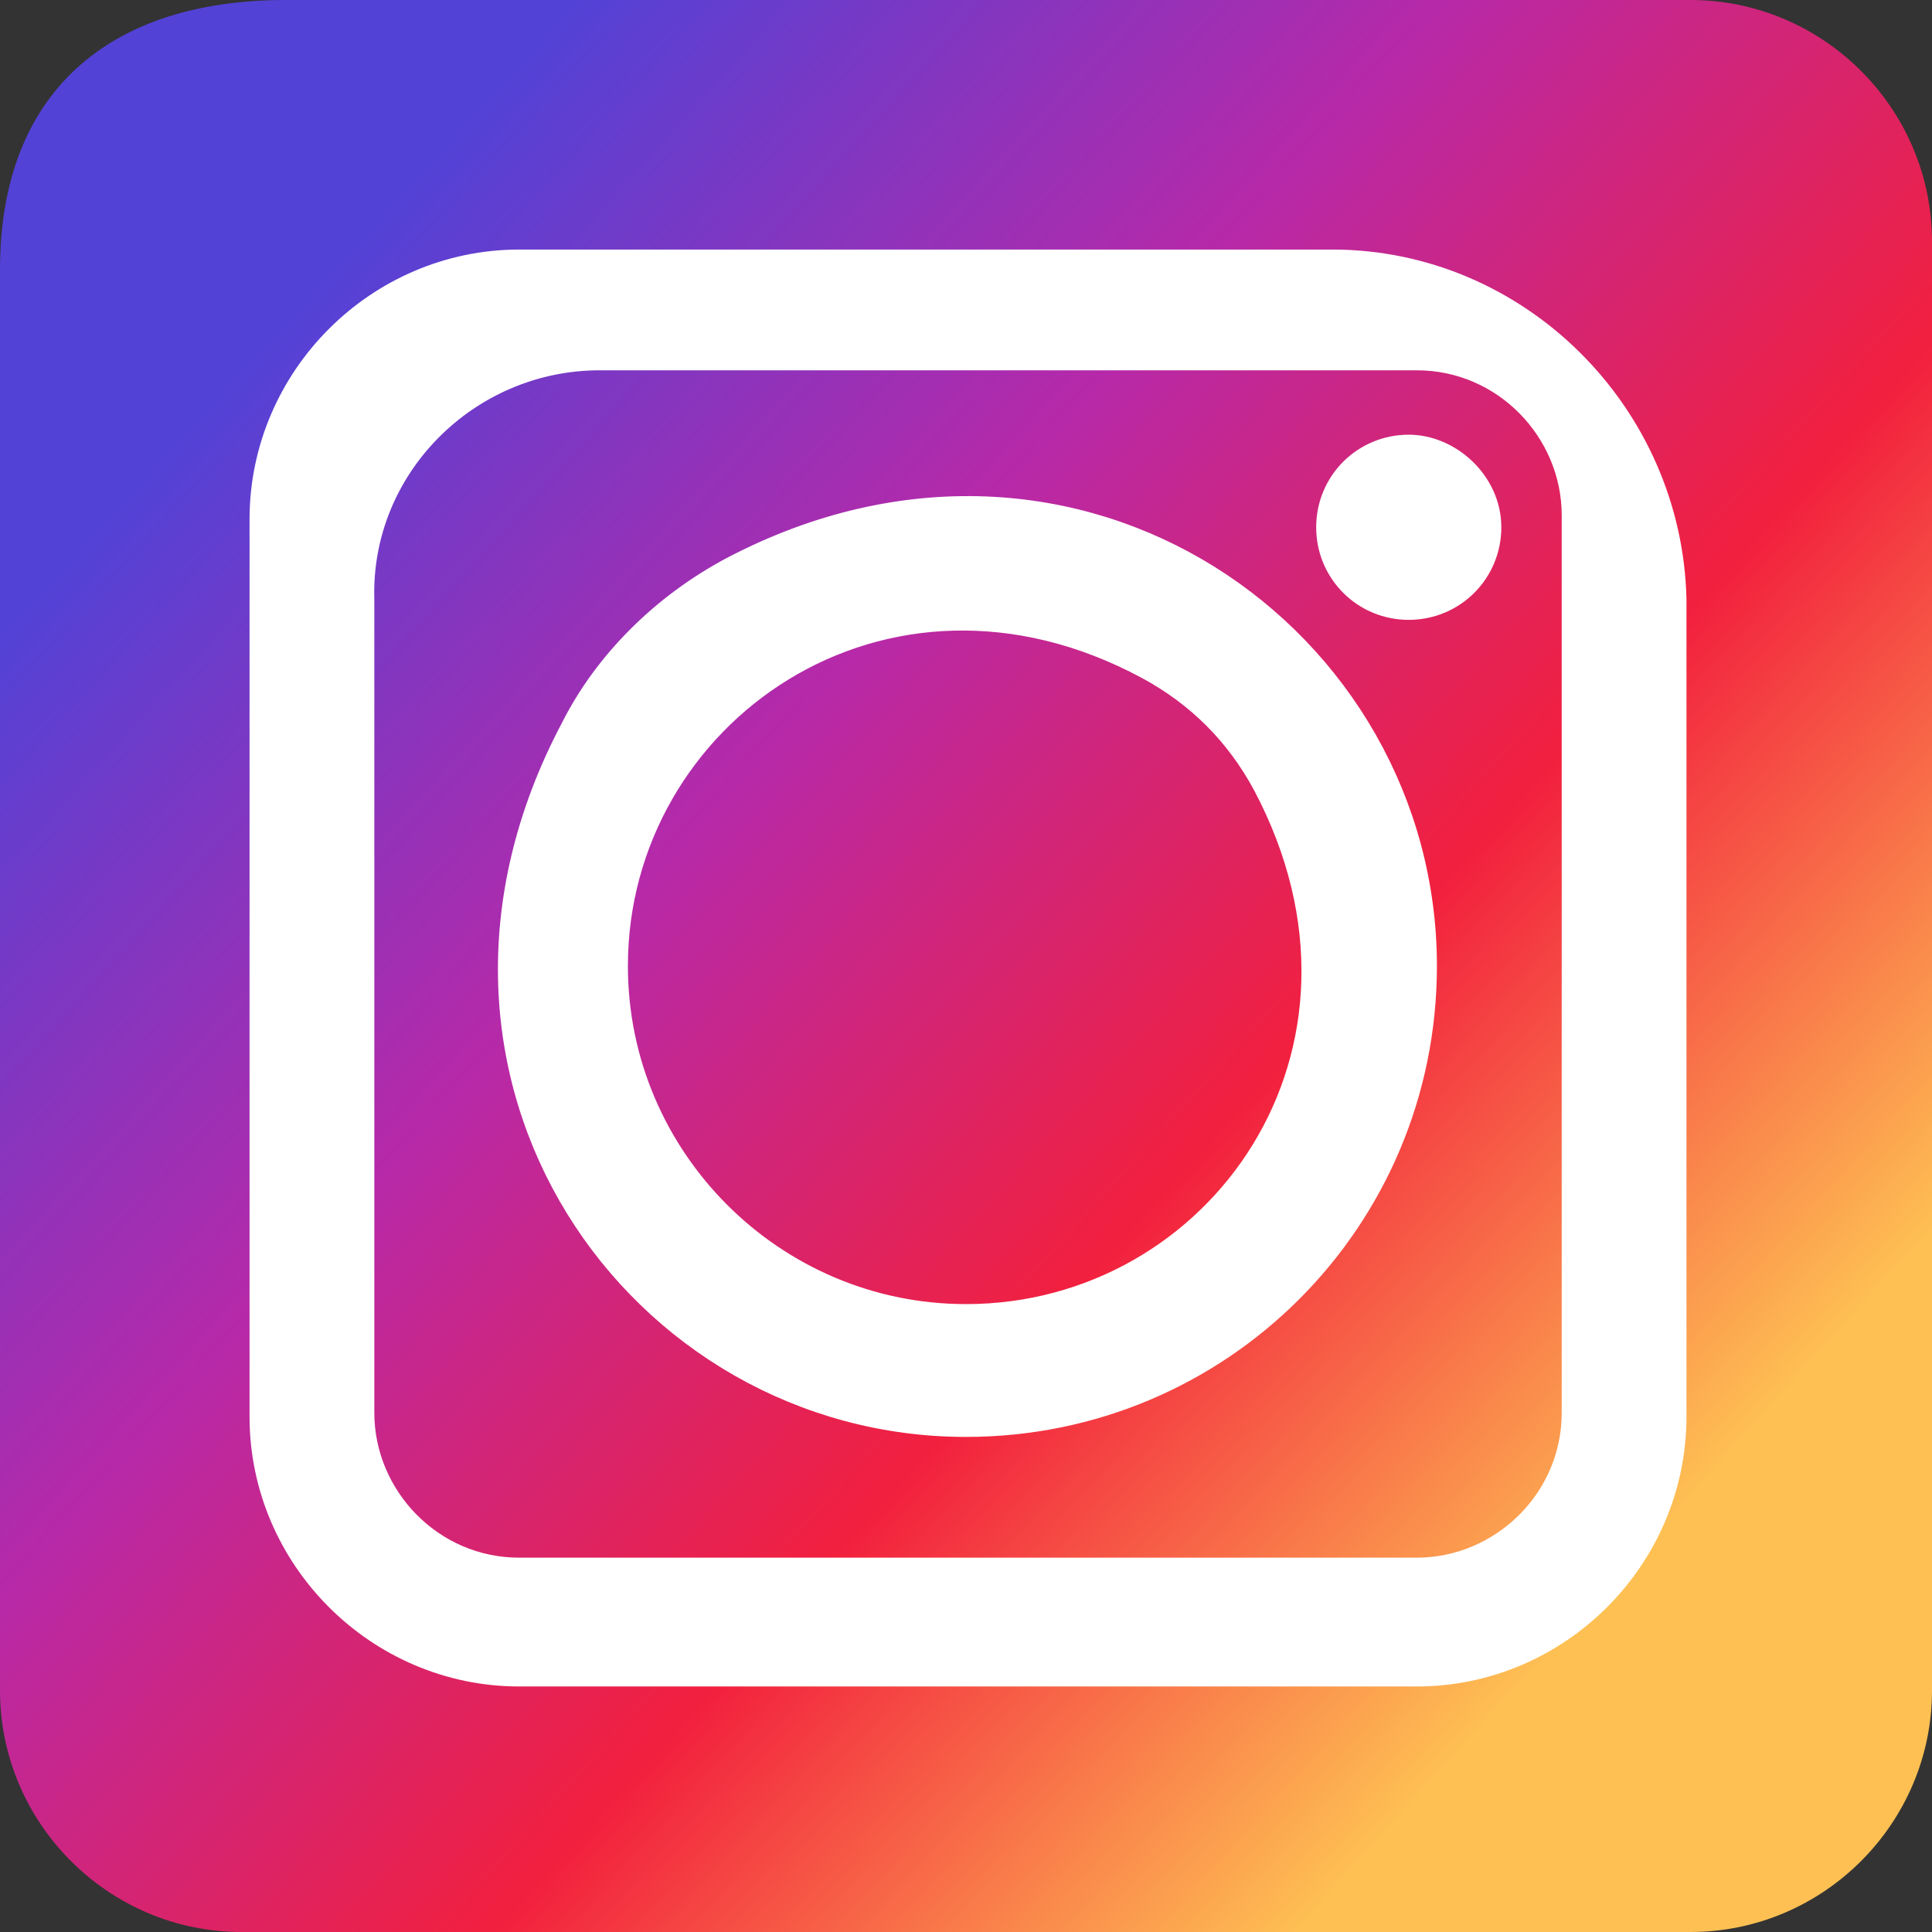
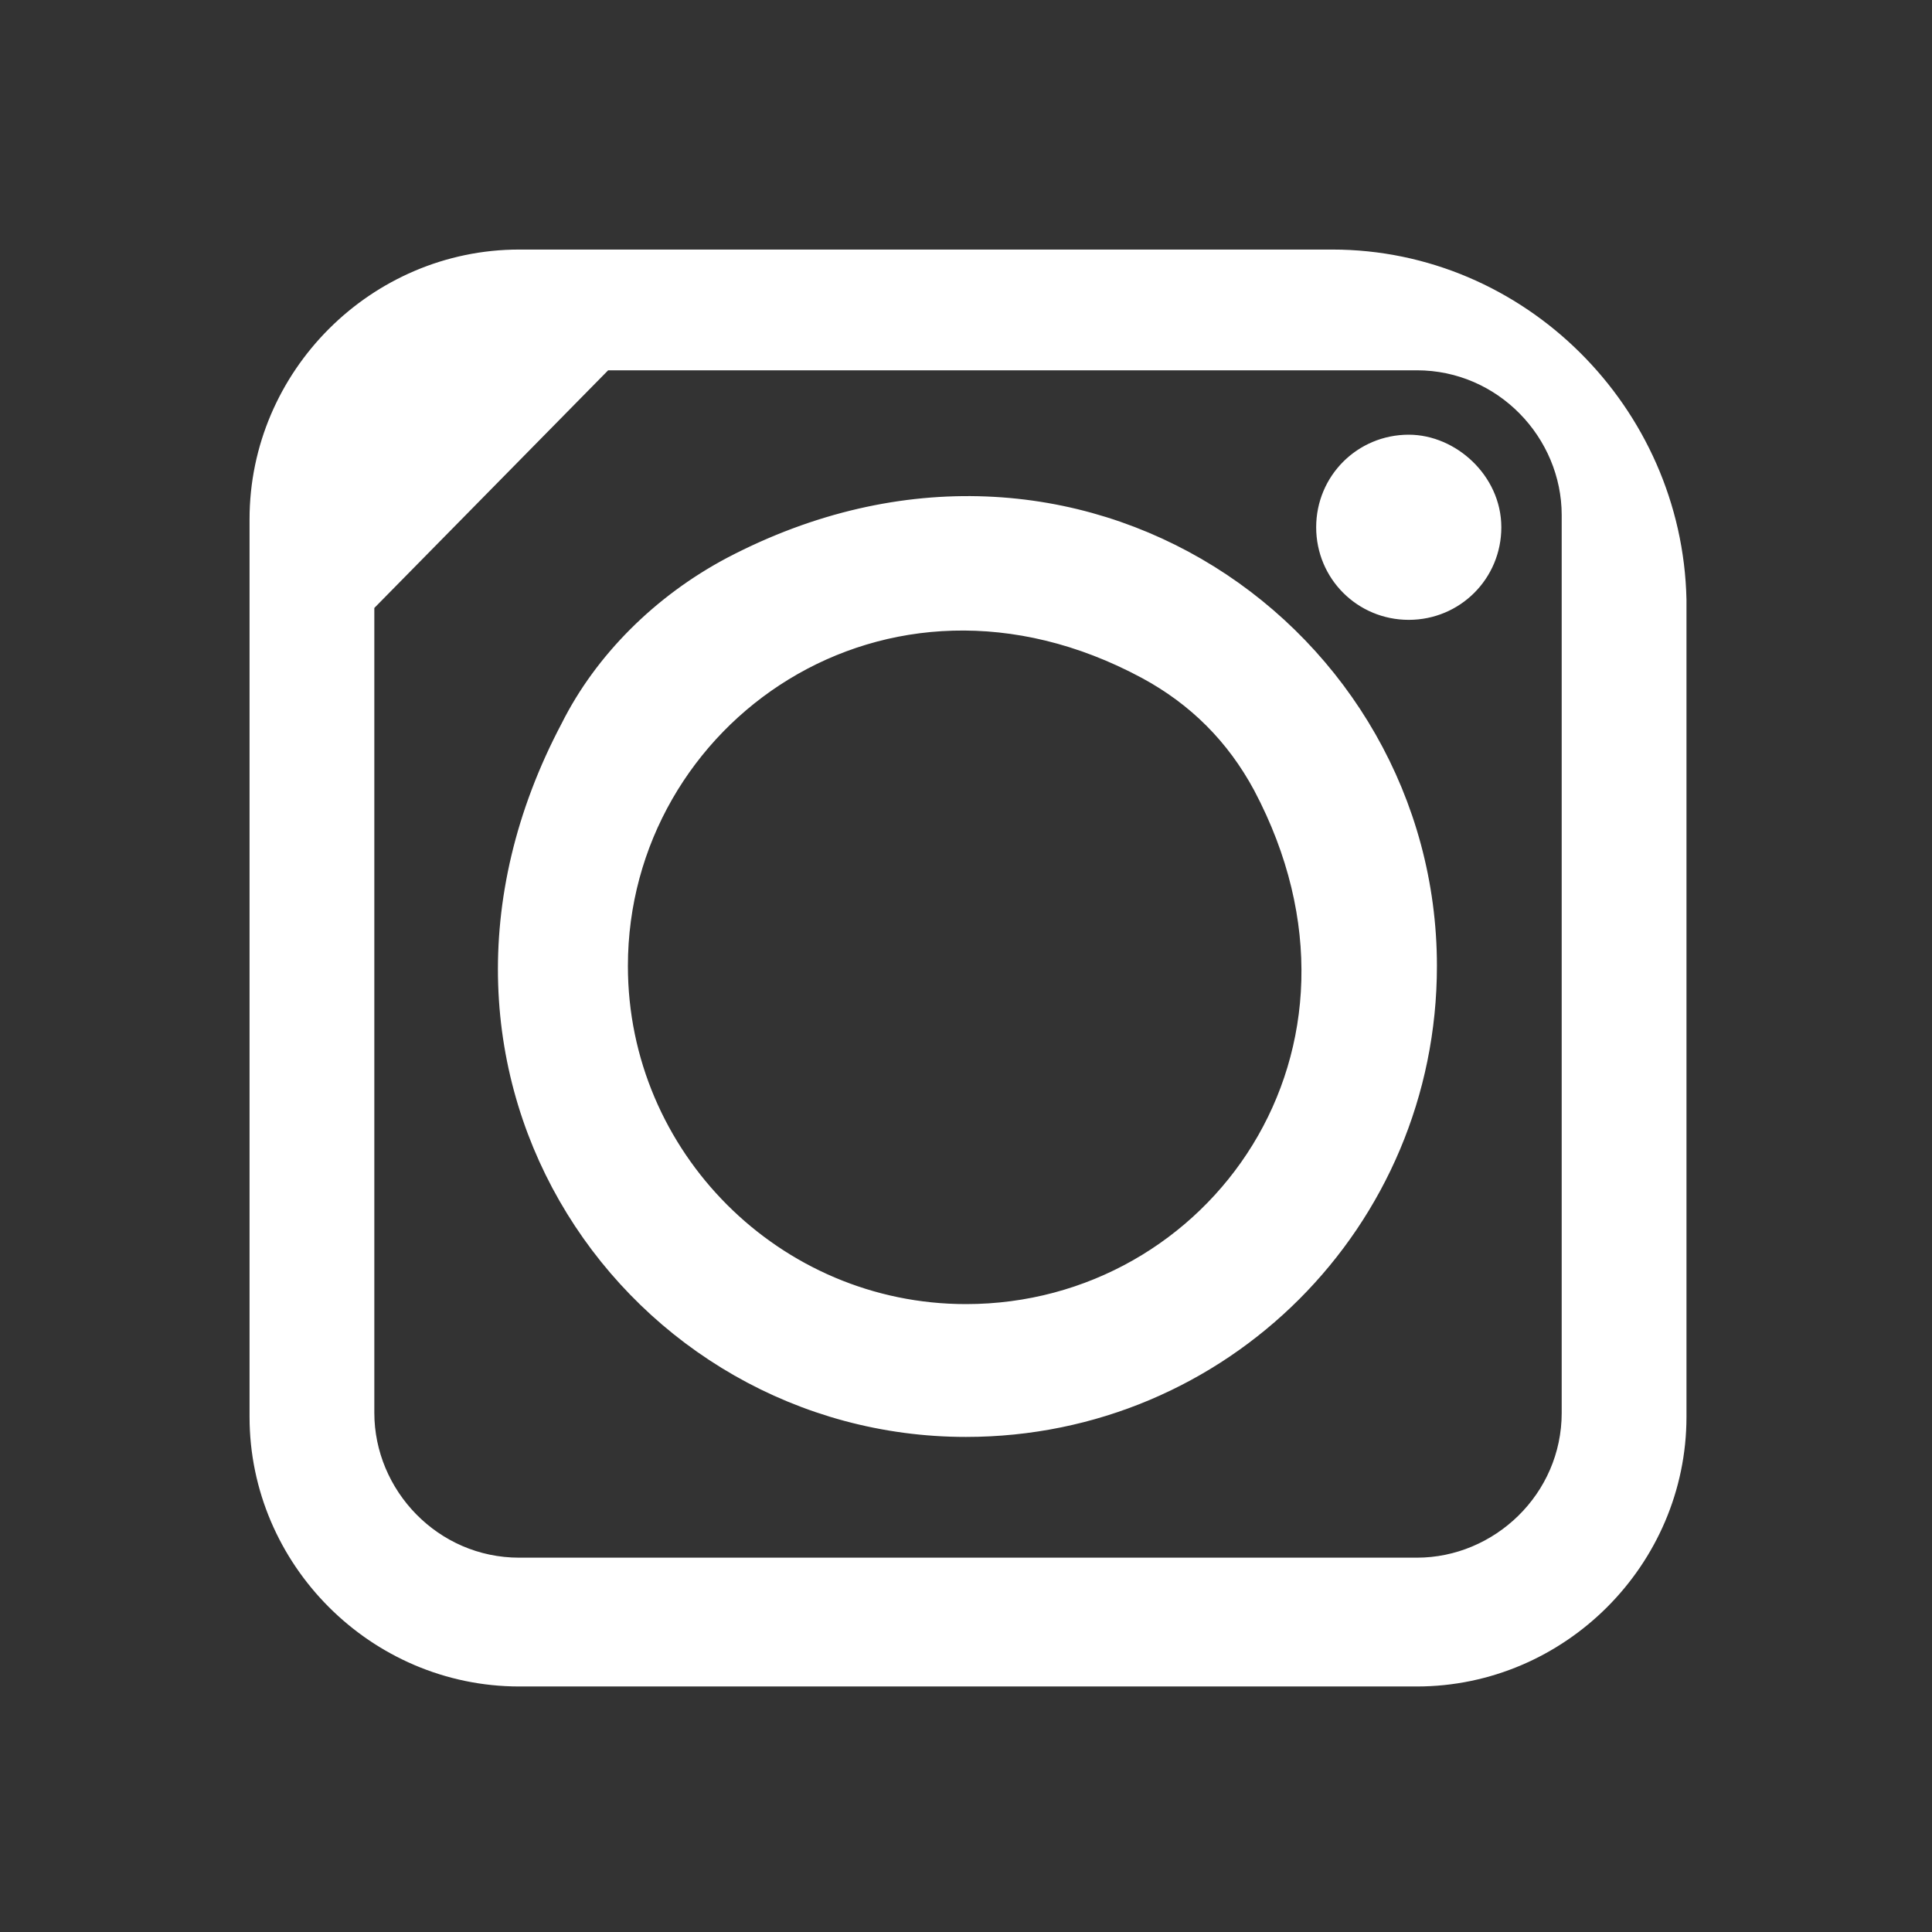
<svg xmlns="http://www.w3.org/2000/svg" version="1.1" id="Icon" x="0px" y="0px" viewBox="0 0 48 48" style="enable-background:new 0 0 48 48;" xml:space="preserve">
  <rect x="0" y="0" width="48" height="48" fill="#333333" stroke="none" />
  <style type="text/css">
	.st0{fill-rule:evenodd;clip-rule:evenodd;fill:url(#SVGID_1_);}
	.st1{fill-rule:evenodd;clip-rule:evenodd;fill:#FFFFFF;stroke:#FFFFFF;stroke-miterlimit:10;}
</style>
  <g>
    <g>
      <linearGradient id="SVGID_1_" gradientUnits="userSpaceOnUse" x1="40.52" y1="38.966" x2="6.798" y2="8.416">
        <stop offset="0" style="stop-color:#FEC053" />
        <stop offset="0.327" style="stop-color:#F2203E" />
        <stop offset="0.648" style="stop-color:#B729A8" />
        <stop offset="1" style="stop-color:#5342D6" />
      </linearGradient>
-       <path class="st0" d="M6,0l36,0c3.3,0,6,2.7,6,6v36c0,3.3-2.7,6-6,6H6c-3.3,0-6-2.7-6-6L0,6.7C0,2.3,2.7,0,7.1,0H6z" />
    </g>
    <g>
-       <path class="st1" d="M35.2,24c0-8-8.5-14.1-16.9-9.7c-1.7,0.9-3.1,2.3-3.9,3.9C9.9,26.7,16,35.2,24,35.2    C30.2,35.2,35.2,30.2,35.2,24L35.2,24z M35,11.3c-1,0-1.8,0.8-1.8,1.8c0,1,0.8,1.8,1.8,1.8c1,0,1.8-0.8,1.8-1.8    C36.8,12.1,35.9,11.3,35,11.3L35,11.3z M14.9,8.7h20.3c2.3,0,4.1,1.9,4.1,4.1v22.3c0,2.3-1.9,4.1-4.1,4.1H12.9    c-2.3,0-4.1-1.9-4.1-4.1V14.9C8.7,11.5,11.5,8.7,14.9,8.7L14.9,8.7z M33.1,6.7H12.9c-3.4,0-6.2,2.8-6.2,6.2v22.3    c0,3.4,2.8,6.2,6.2,6.2h22.3c3.4,0,6.2-2.8,6.2-6.2V14.9C41.3,10.4,37.6,6.7,33.1,6.7L33.1,6.7z M15.1,24c0-6.4,6.8-11.2,13.5-7.6    c1.3,0.7,2.3,1.7,3,3c3.6,6.8-1.2,13.5-7.6,13.5C19.1,32.9,15.1,28.9,15.1,24L15.1,24z" />
+       <path class="st1" d="M35.2,24c0-8-8.5-14.1-16.9-9.7c-1.7,0.9-3.1,2.3-3.9,3.9C9.9,26.7,16,35.2,24,35.2    C30.2,35.2,35.2,30.2,35.2,24L35.2,24z M35,11.3c-1,0-1.8,0.8-1.8,1.8c0,1,0.8,1.8,1.8,1.8c1,0,1.8-0.8,1.8-1.8    C36.8,12.1,35.9,11.3,35,11.3L35,11.3z M14.9,8.7h20.3c2.3,0,4.1,1.9,4.1,4.1v22.3c0,2.3-1.9,4.1-4.1,4.1H12.9    c-2.3,0-4.1-1.9-4.1-4.1V14.9L14.9,8.7z M33.1,6.7H12.9c-3.4,0-6.2,2.8-6.2,6.2v22.3    c0,3.4,2.8,6.2,6.2,6.2h22.3c3.4,0,6.2-2.8,6.2-6.2V14.9C41.3,10.4,37.6,6.7,33.1,6.7L33.1,6.7z M15.1,24c0-6.4,6.8-11.2,13.5-7.6    c1.3,0.7,2.3,1.7,3,3c3.6,6.8-1.2,13.5-7.6,13.5C19.1,32.9,15.1,28.9,15.1,24L15.1,24z" />
    </g>
  </g>
</svg>